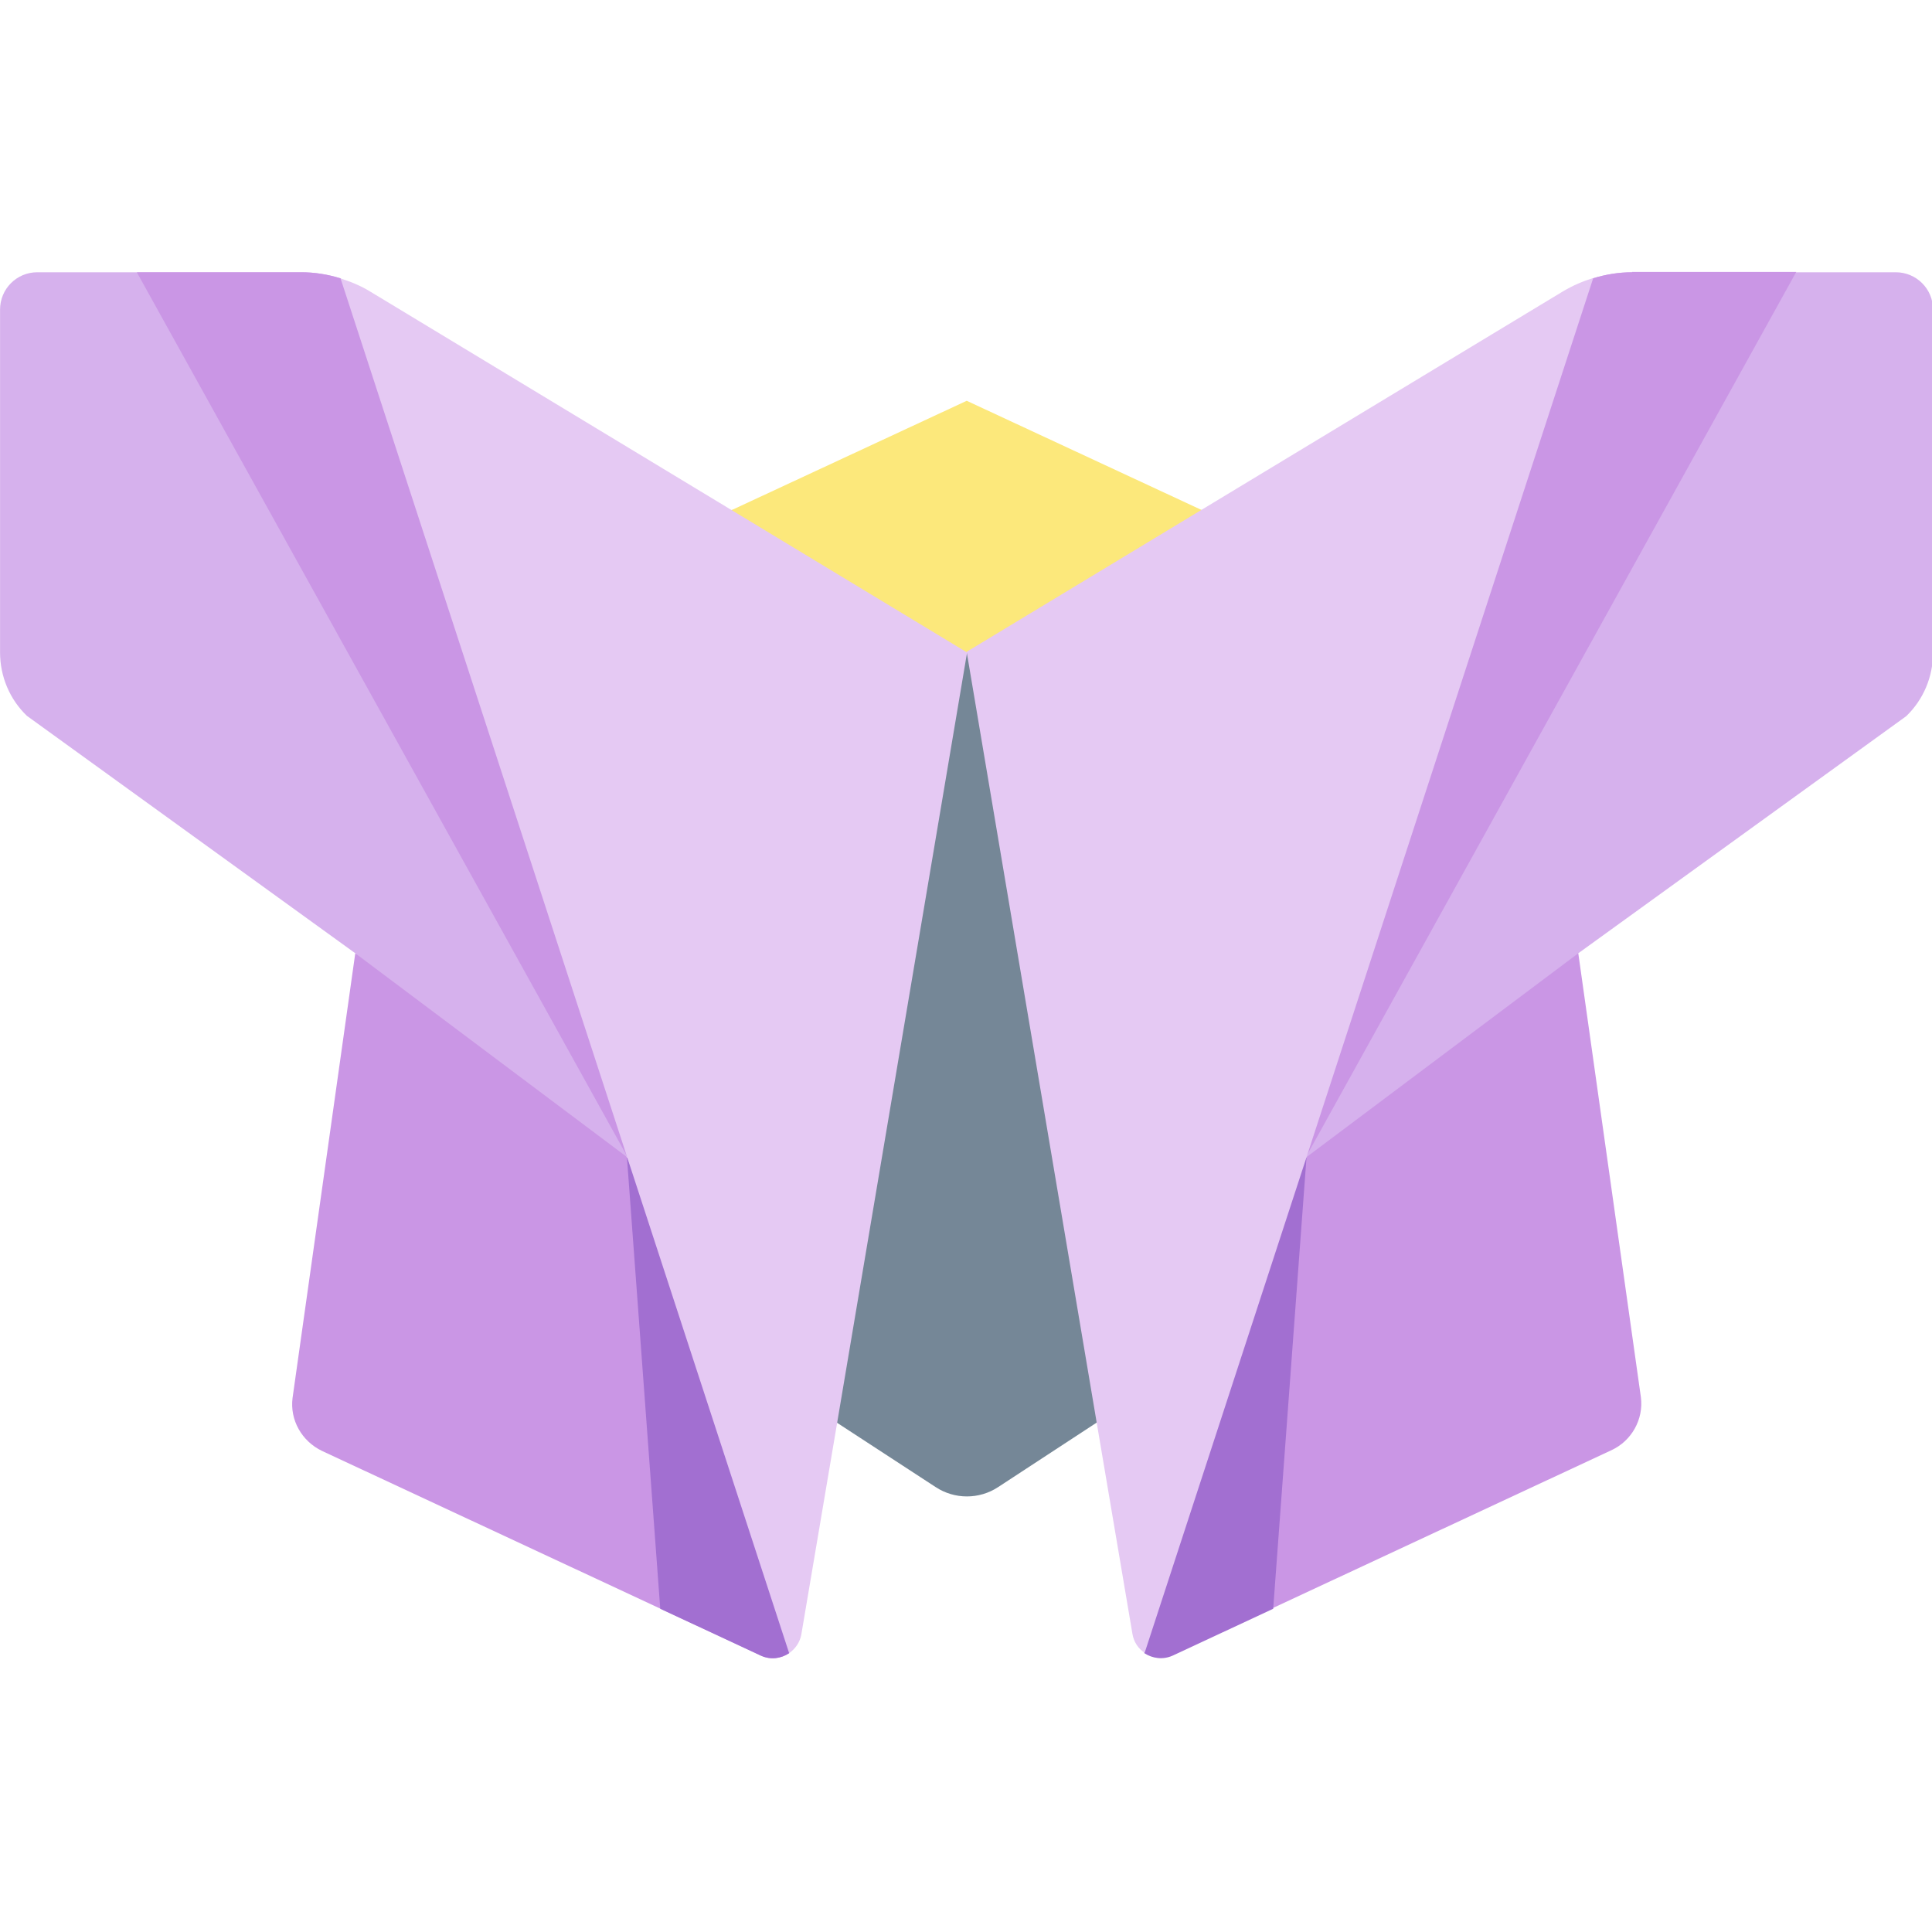
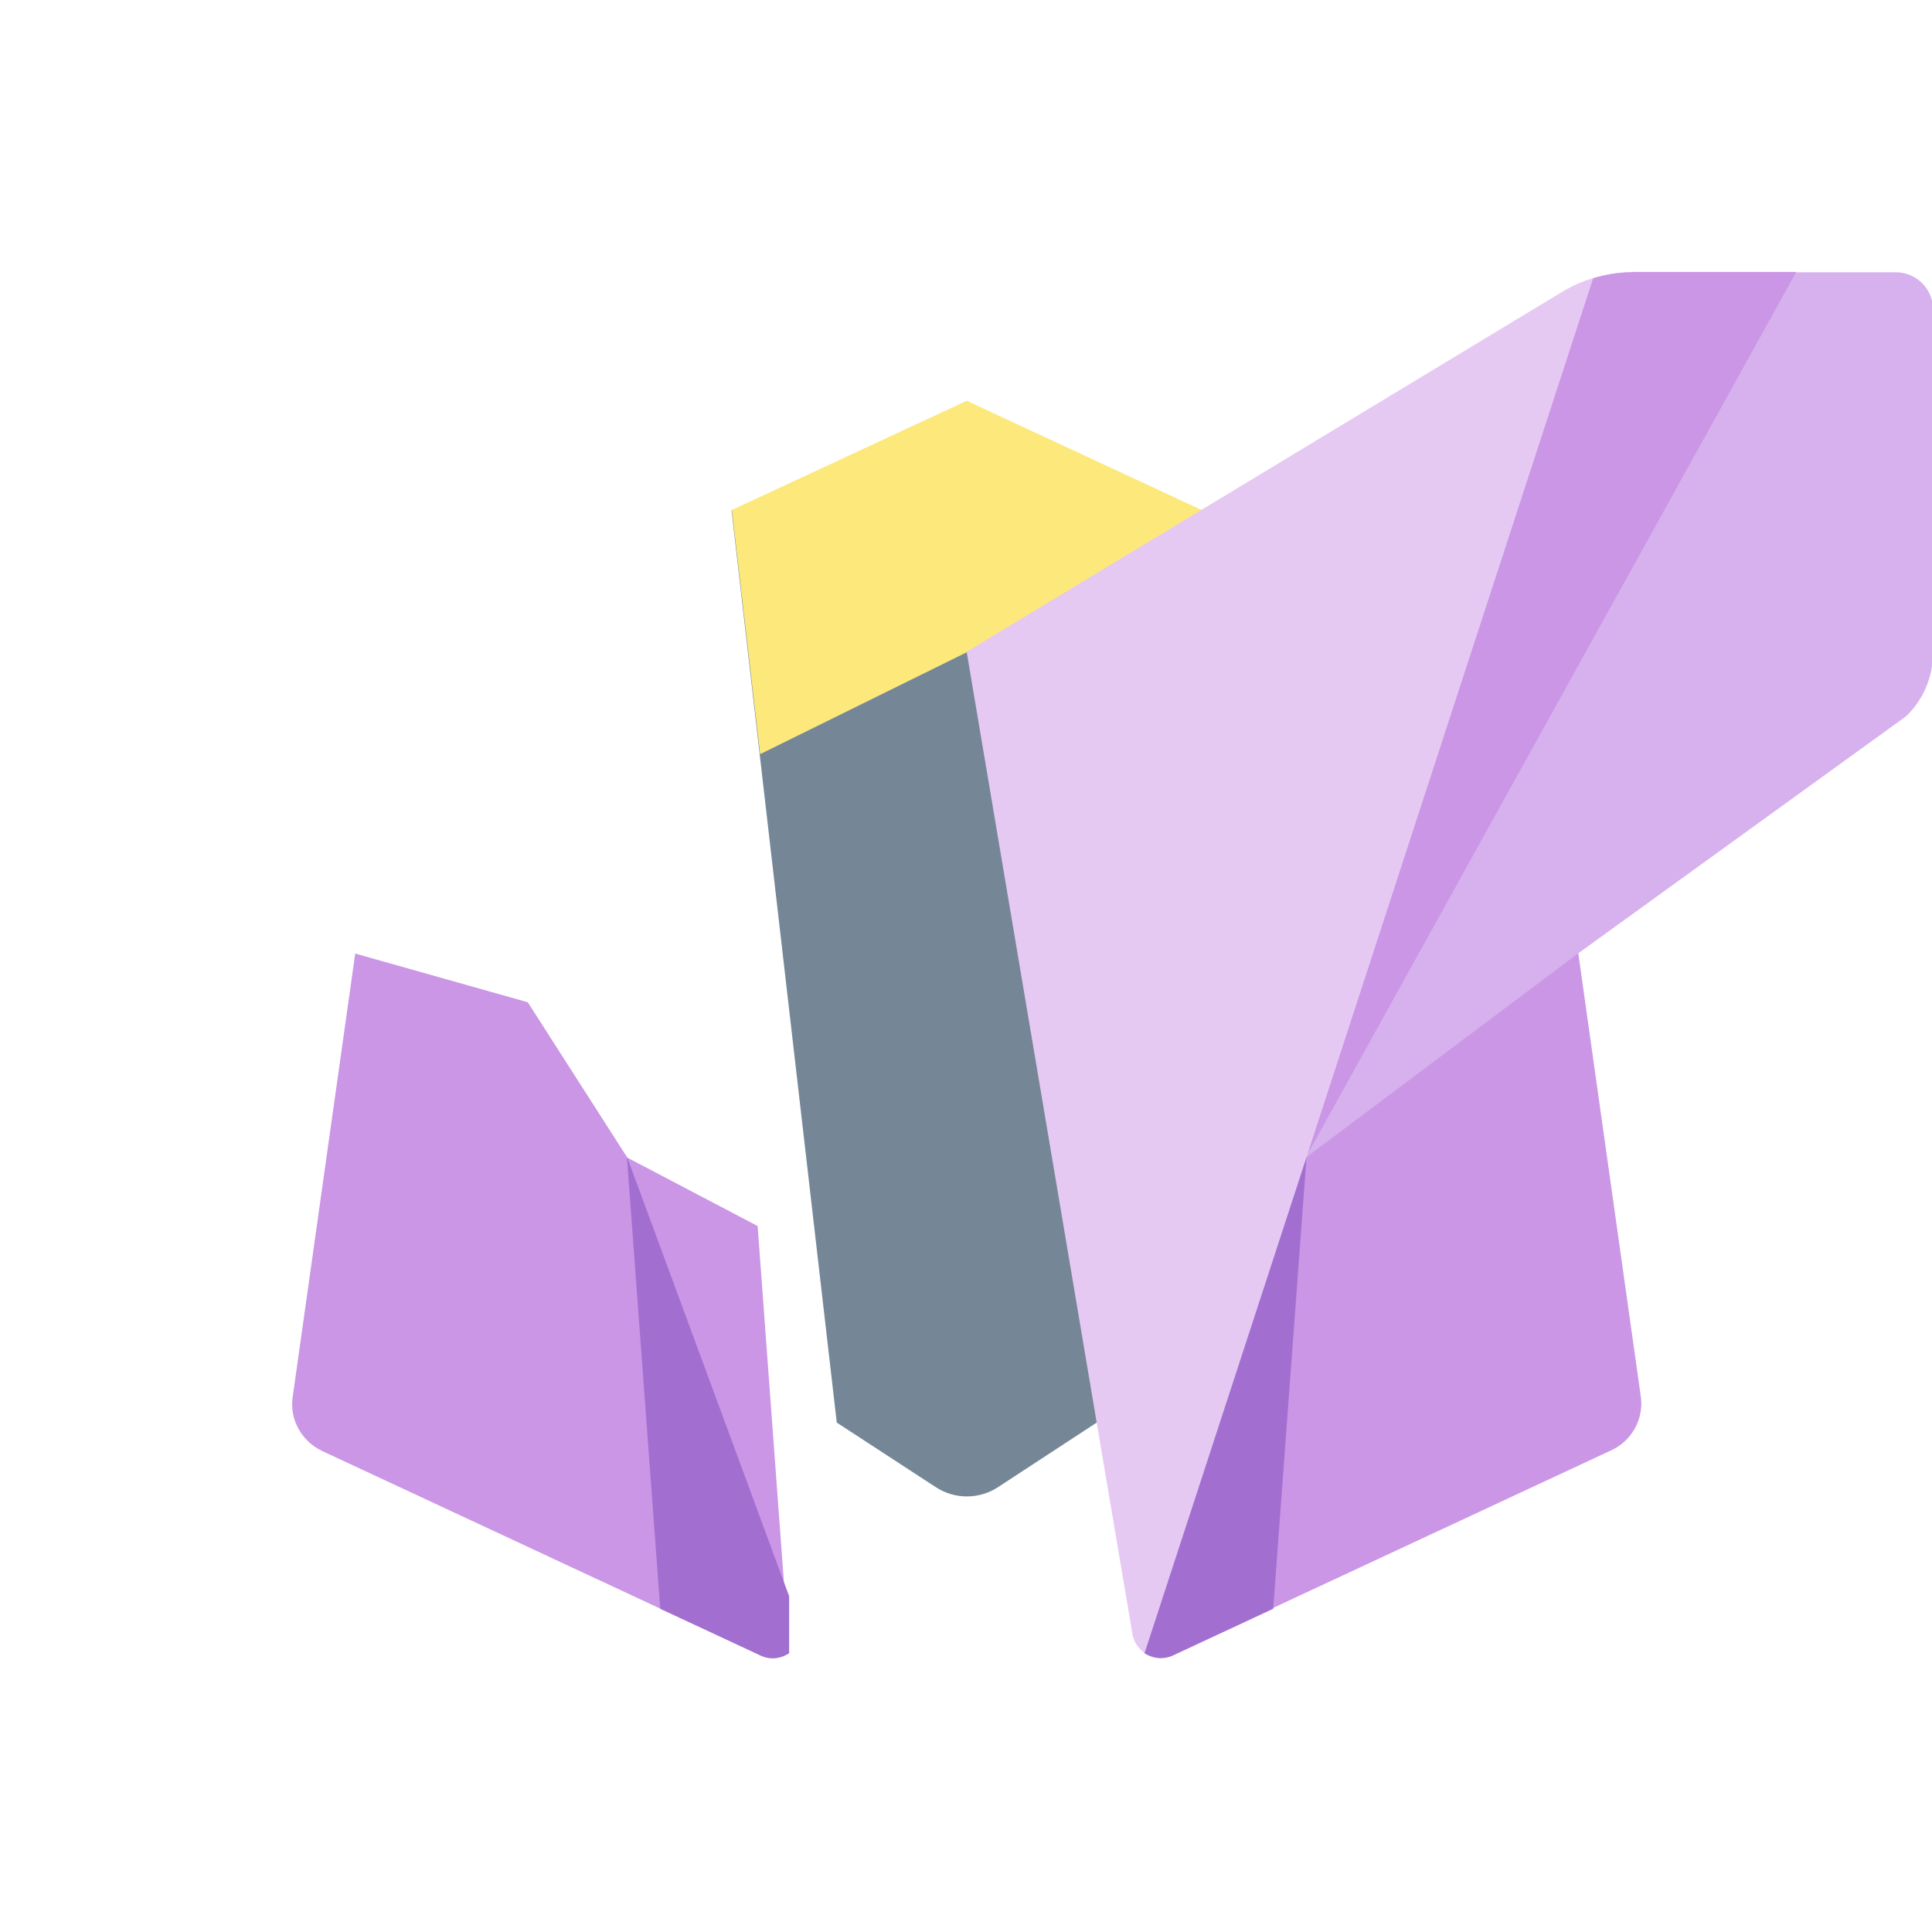
<svg xmlns="http://www.w3.org/2000/svg" xmlns:ns1="http://sodipodi.sourceforge.net/DTD/sodipodi-0.dtd" xmlns:ns2="http://www.inkscape.org/namespaces/inkscape" viewBox="0 0 32 32" version="1.1" id="svg1884" ns1:docname="sidebar_header.svg" width="32" height="32" ns2:version="1.2.2 (b0a8486541, 2022-12-01)">
  <defs id="defs1888" />
  <ns1:namedview id="namedview1886" pagecolor="#ffffff" bordercolor="#666666" borderopacity="1.0" ns2:showpageshadow="2" ns2:pageopacity="0.0" ns2:pagecheckerboard="true" ns2:deskcolor="#d1d1d1" showgrid="false" ns2:zoom="13.743723" ns2:cx="22.33747" ns2:cy="14.261056" ns2:current-layer="svg1884" />
  <g id="a" />
  <g id="b" />
  <g id="c" />
  <g id="d" />
  <g id="e" />
  <g id="f" />
  <g id="g" />
  <g id="h" />
  <g id="i" transform="matrix(0.593,0,0,0.593,-2.964,-2.992)" ns1:insensitive="true">
    <path d="m 25.43,19.29 2.94,25.49 2.76,1.8 c 0.53,0.35 1.22,0.35 1.75,0 l 2.75,-1.8 2.94,-25.49 H 25.44 Z" fill="#758797" id="j" />
    <path d="M 38.56,19.29 32,16.24 l -6.56,3.05 0.79,6.82 5.78,-2.85 5.7,3.51 0.86,-7.48 z" fill="#fce87b" id="k" />
    <path d="m 49.08,31.67 -4.74,-0.28 -2.86,5.98 -4.55,4.52 0.03,9.31 c 0.22,0.15 0.51,0.19 0.78,0.07 l 12.27,-5.72 c 0.56,-0.26 0.9,-0.86 0.82,-1.48 L 49.08,31.66 Z" fill="#ca96e5" id="l" />
    <path d="m 41.48,37.38 -4.52,12.25 v 1.59 c 0.23,0.15 0.52,0.19 0.79,0.07 l 2.81,-1.31 c 0.31,-4.2 0.62,-8.4 0.93,-12.6 v 0 z" fill="#a26fd1" id="m" />
    <path d="m 49.49,12.82 -7.25,12.26 -0.77,12.3 7.6,-5.7 9.17,-6.63 c 0.48,-0.46 0.75,-1.1 0.75,-1.77 v -9.59 c 0,-0.58 -0.47,-1.04 -1.04,-1.04 h -7.36 c -0.38,0 -0.74,0.06 -1.1,0.17 z" fill="#d6b1ed" id="n" />
    <path d="m 50.59,12.65 c -0.38,0 -0.74,0.06 -1.1,0.17 l -5.44,9.19 -2.58,15.36 13.7,-24.73 h -4.59 z" fill="#ca96e5" id="o" />
    <path d="m 32,23.26 3.63,21.52 1,5.91 c 0.04,0.23 0.17,0.41 0.34,0.52 L 41.49,37.37 49.5,12.81 c -0.29,0.09 -0.57,0.21 -0.84,0.37 L 32,23.25 Z" fill="#e5c9f3" id="p" />
    <path d="m 22.52,37.38 -2.78,-4.34 -4.82,-1.36 -1.75,12.41 c -0.08,0.62 0.26,1.21 0.82,1.48 l 12.27,5.72 c 0.27,0.13 0.56,0.08 0.78,-0.07 L 26.16,39.29 Z" fill="#ca96e5" id="q" />
-     <path d="m 14.51,12.82 c -0.35,-0.11 -0.72,-0.17 -1.1,-0.17 H 6.04 C 5.46,12.65 5,13.12 5,13.69 v 9.58 c 0,0.67 0.27,1.31 0.75,1.77 l 9.17,6.63 7.6,5.7 L 22.5,26.3 14.51,12.81 Z" fill="#d6b1ed" id="r" />
    <path d="m 22.52,37.38 4.52,12.25 v 1.59 c -0.23,0.15 -0.52,0.19 -0.79,0.07 l -2.81,-1.31 c -0.31,-4.2 -0.62,-8.4 -0.93,-12.6 v 0 z" fill="#a26fd1" id="s" />
-     <path d="m 13.41,12.65 c 0.38,0 0.74,0.06 1.1,0.17 l 5.44,9.19 2.58,15.36 L 8.82,12.65 Z" fill="#ca96e5" id="t" />
-     <path d="m 14.51,12.82 8.01,24.56 4.52,13.84 c 0.17,-0.12 0.3,-0.3 0.34,-0.52 l 1,-5.91 L 32.01,23.27 15.34,13.19 C 15.08,13.03 14.79,12.91 14.5,12.82 Z" fill="#e5c9f3" id="u" />
  </g>
  <g id="v" />
  <g id="w" />
  <g id="x" />
  <g id="y" />
  <g id="a`" />
  <g id="aa" />
  <g id="ab" />
  <g id="ac" />
  <g id="ad" />
  <g id="ae" />
  <g id="af" />
  <g id="ag" />
  <g id="ah" />
  <g id="ai" />
  <g id="aj" />
  <g id="ak" />
  <g id="al" />
  <g id="am" />
  <g id="an" />
  <g id="ao" />
  <g id="ap" />
  <g id="aq" />
  <g id="ar" />
  <g id="as" />
  <g id="at" />
  <g id="au" />
  <g id="av" />
  <g id="aw" />
  <g id="ax" />
  <g id="ay" />
  <g id="b`" />
  <g id="ba" />
  <g id="bb" />
  <g id="bc" />
  <g id="bd" />
  <g id="be" />
  <g id="bf" />
  <g id="bg" />
  <g id="bh" />
  <g id="bi" />
  <g id="bj" />
</svg>